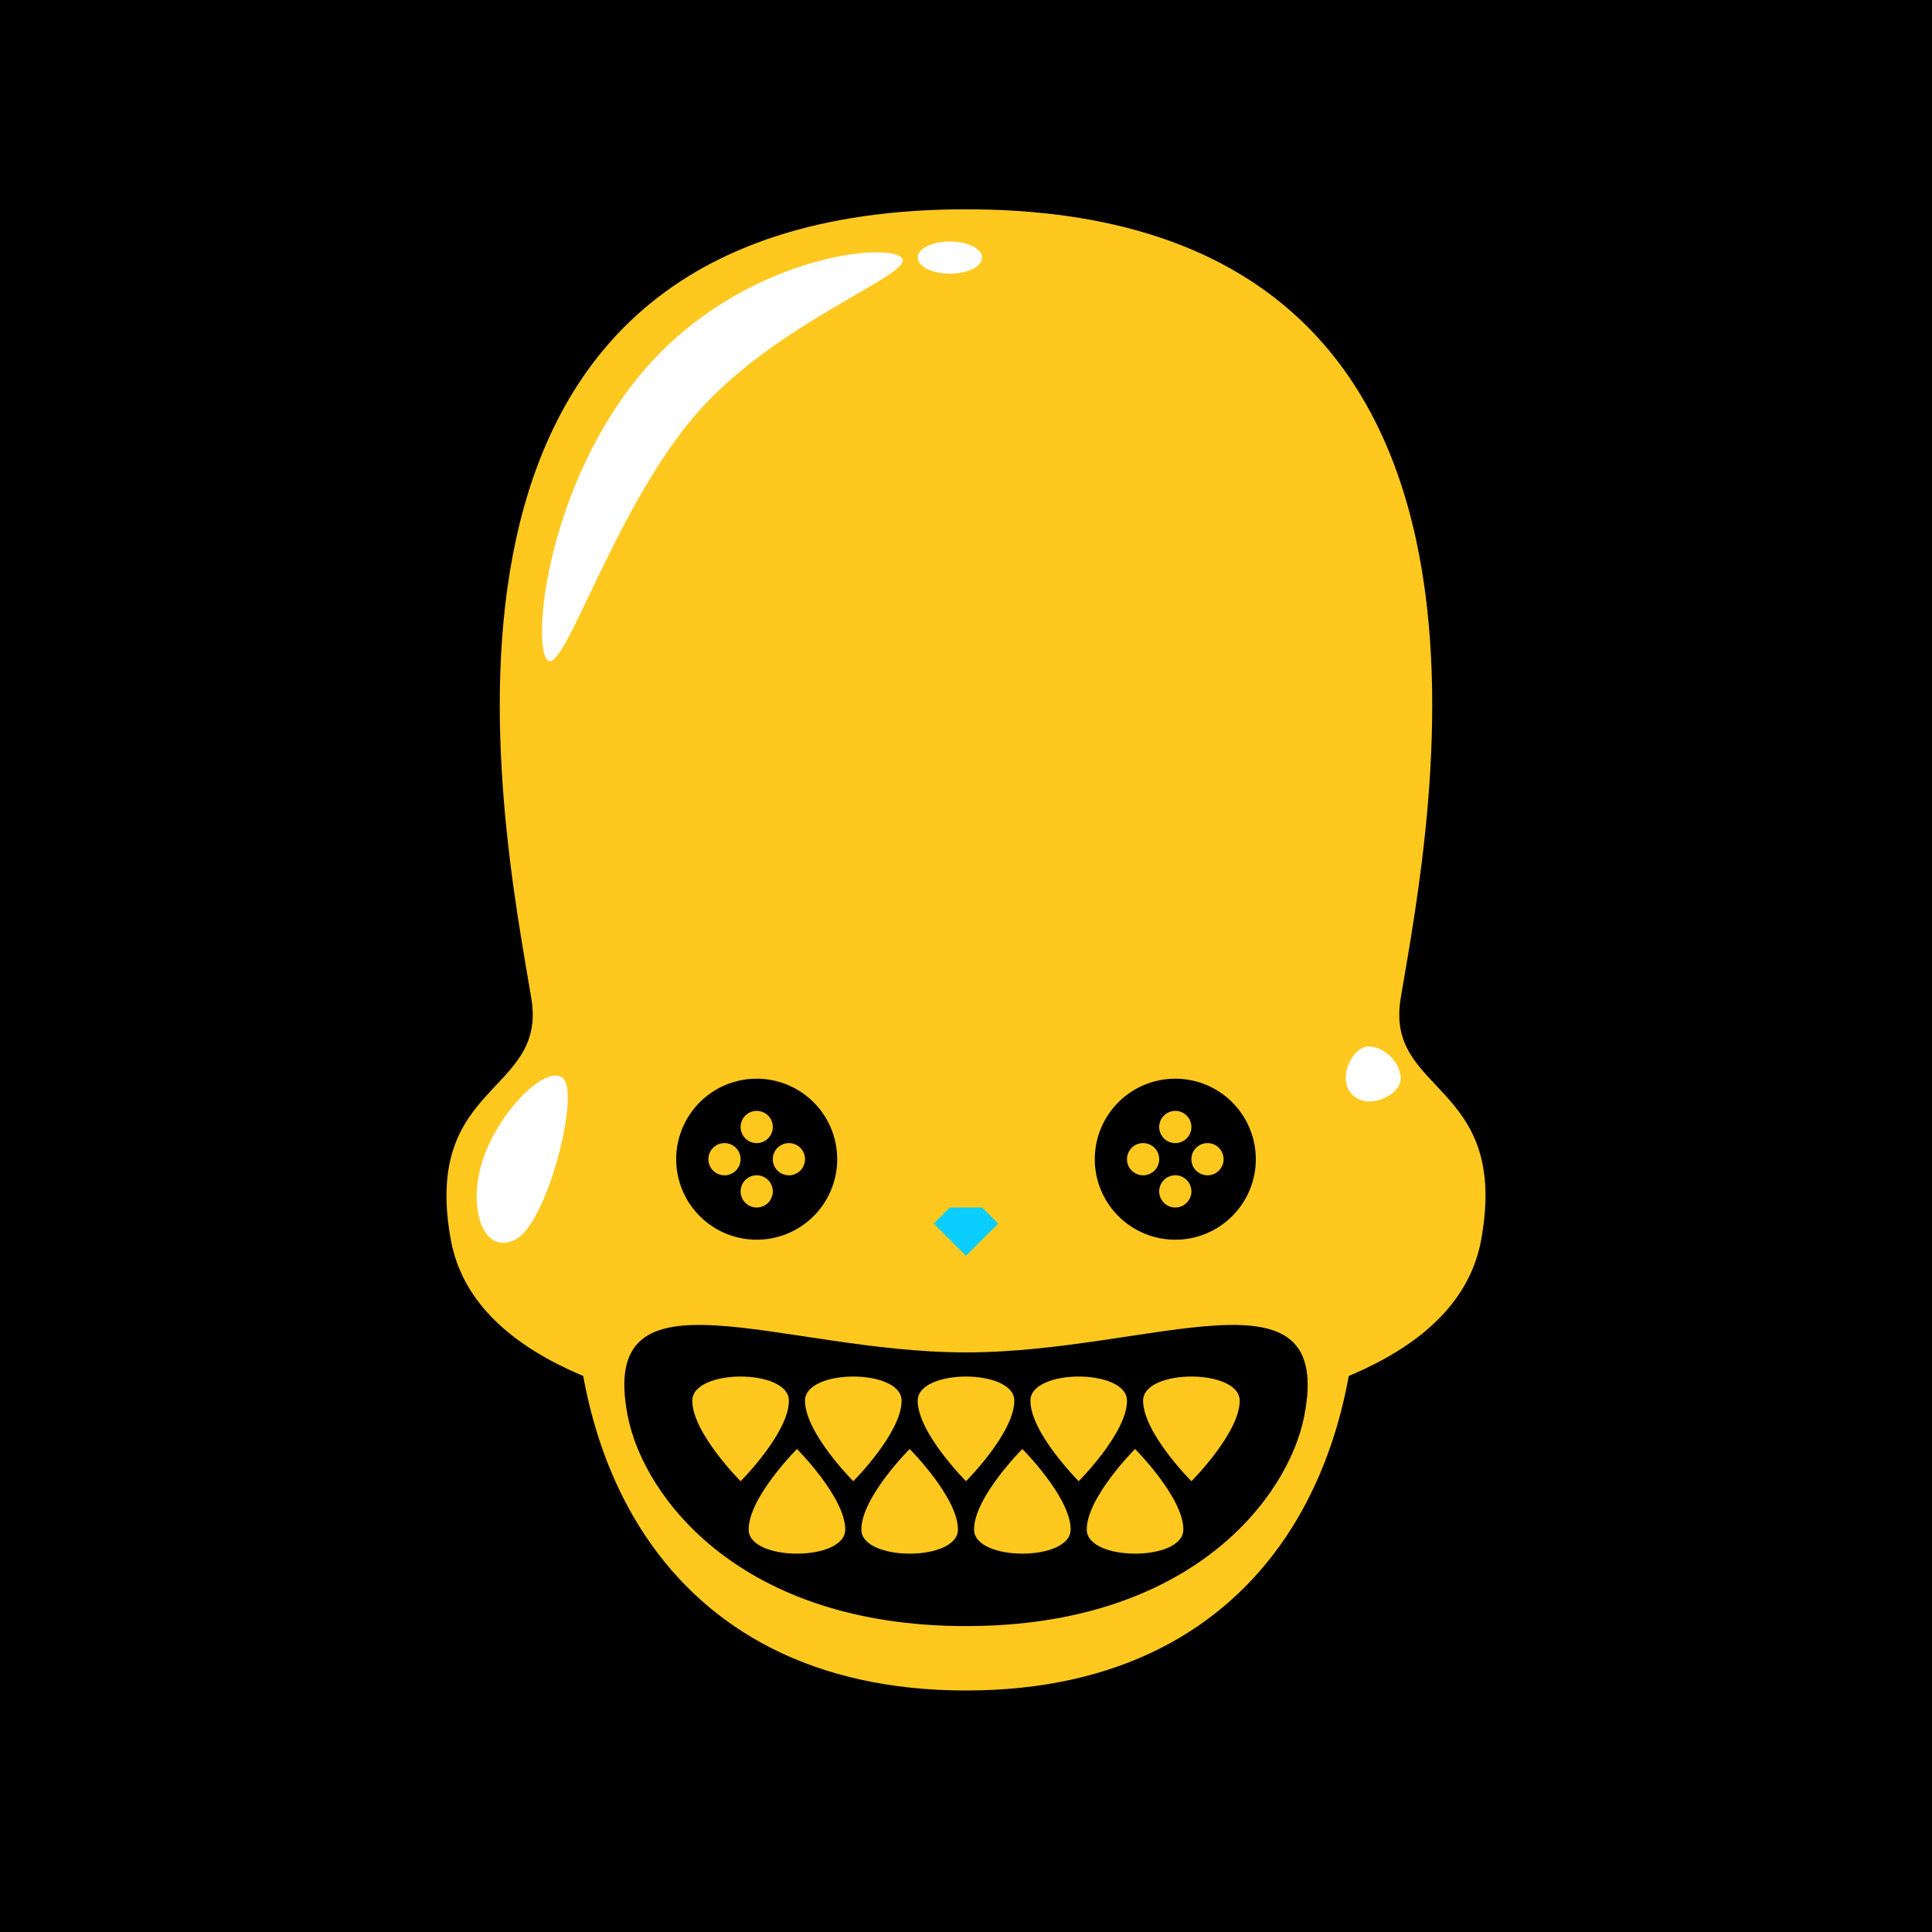
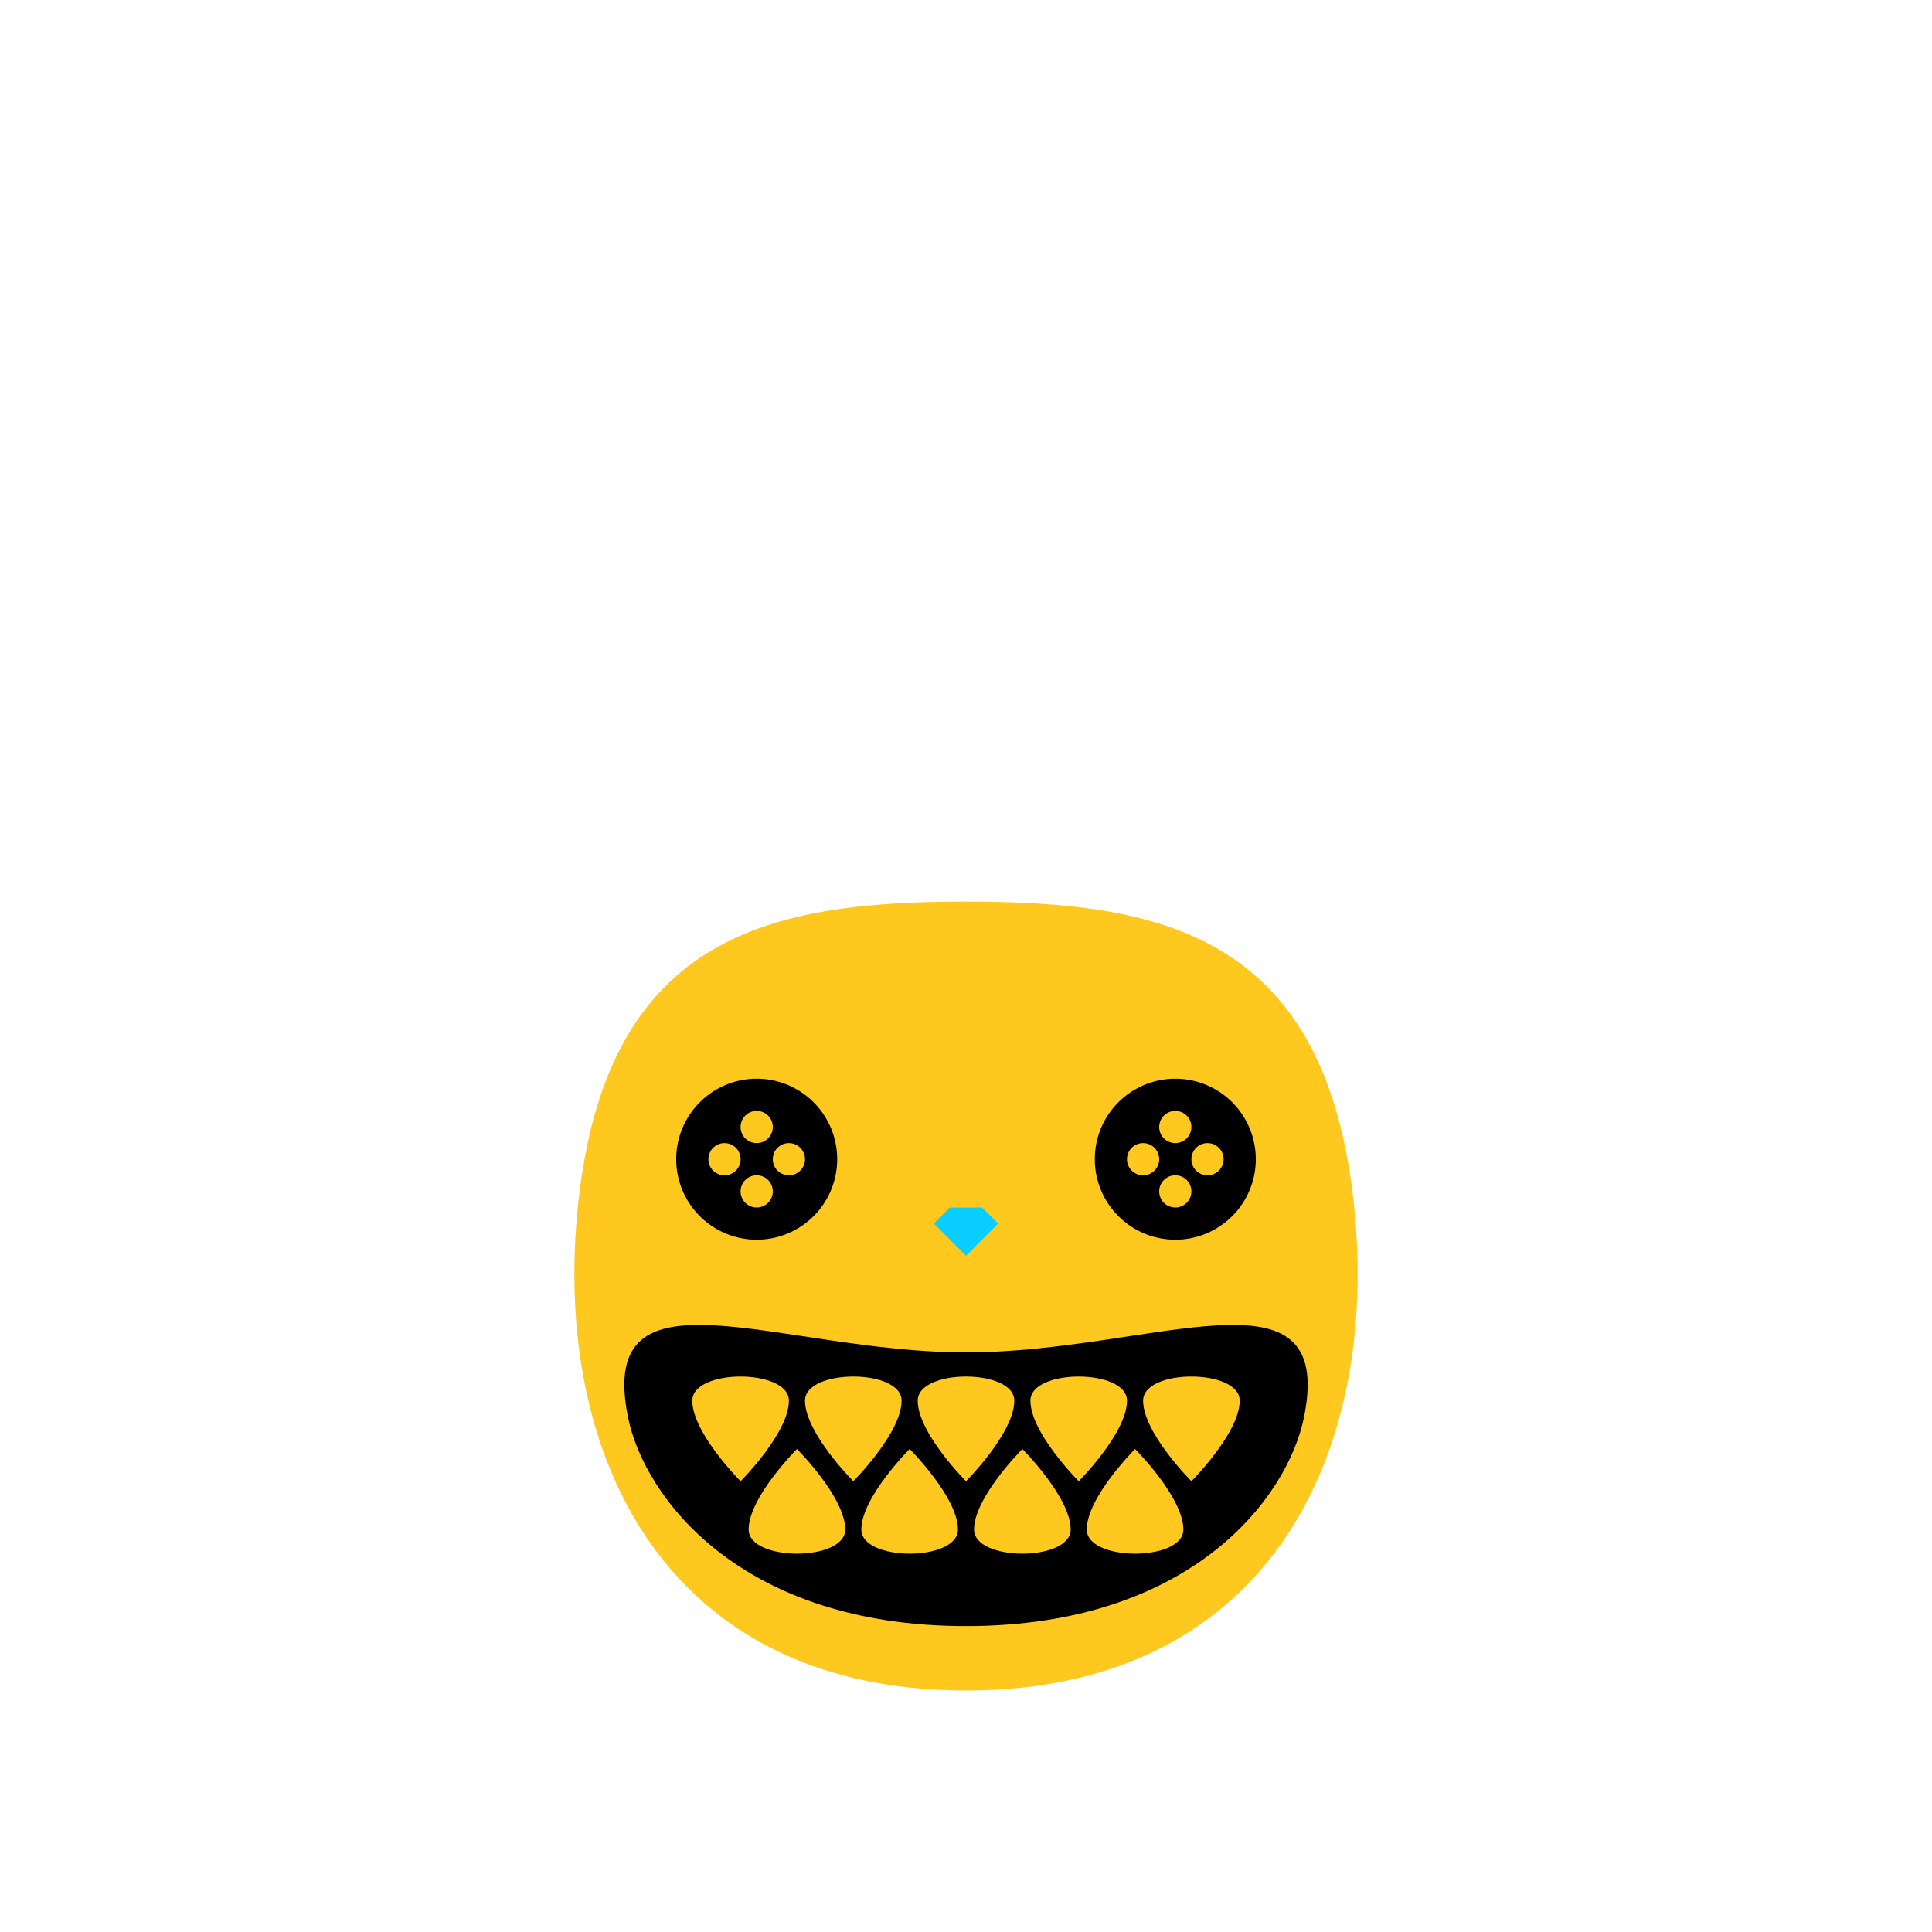
<svg xmlns="http://www.w3.org/2000/svg" id="numbskull" version="1.1" preserveAspectRatio="none" x="0px" y="0px" width="1200px" height="1200px" viewBox="0 0 1200 1200">
  <svg id="BG" width="1200" height="1200" viewBox="0 0 1200 1200">
    <defs>
      <style>.ns-white,
      #Eyes [id^="white"],
      #Nose [id^="white"],
      #Skull [id^="white"],
      #Mouth [id^="white"] {
        fill: #fff;
      }
      .ns-black,
      #Background,
      #Eyes [id^="black"],
      #Nose [id^="black"],
      #Skull [id^="black"],
      #Mouth [id^="black"] {
        fill: #000;
      }
      .ns-red,
      #Eyes [id^="red"],
      #Nose [id^="red"],
      #Skull [id^="red"],
      #Mouth [id^="red"] {
        fill: #eb2554;
      }
      .ns-gold,
      #Eyes [id^="gold"],
      #Nose [id^="gold"],
      #Skull [id^="gold"],
      #Mouth [id^="gold"] {
        fill: #ffc81f;
      }
      .ns-green,
      #Eyes [id^="green"],
      #Nose [id^="green"],
      #Skull [id^="green"],
      #Mouth [id^="green"] {
        fill: #9bd127;
      }
      .ns-blue,
      #Eyes [id^="blue"],
      #Nose [id^="blue"],
      #Skull [id^="blue"],
      #Mouth [id^="blue"] {
        fill: #09ceff;
      }</style>
    </defs>
-     <rect id="Background" data-name="Background" width="1200" height="1200" />
  </svg>
  <svg id="Skull" width="1200" height="1200" viewBox="0 0 1200 1200">
    <defs>
      <style>.ns-black {
        fill: #000;
        fill-rule: evenodd;
      }
      .ns-red {
        fill: #eb2554;
        fill-rule: evenodd;
      }
      .ns-white,
      .ns-gold {
        fill: #ffc81f !important;
        fill-rule: evenodd;
      }
      .ns-green {
        fill: #9bd127;
        fill-rule: evenodd;
      }
      .ns-blue {
        fill: #09ceff;
        fill-rule: evenodd;
      }
      .shine {
        fill: #fff;
        fill-rule: evenodd;
      }</style>
    </defs>
    <g id="Golden" data-name="Golden">
-       <path id="gold_skull_1" class="ns-gold" d="M920,770c-13.465,74.058-113.052,102.788-204.159,113.657C694.329,857.743,650.532,840,600,840s-94.329,17.743-115.841,43.657C393.052,872.788,293.465,844.058,280,770c-17.889-98.387,60-90,50-150-18.158-108.951-96.667-490,270-490S888.158,511.049,870,620C860,680,937.889,671.613,920,770Z" />
-       <path id="shine_skull" class="shine" d="M340,410c-10-10,0-110,60-180s150-80,160-70-80,40-130,100S350,420,340,410ZM590,150c11.046,0,20,4.477,20,10s-8.954,10-20,10-20-4.477-20-10S578.954,150,590,150ZM350,670c-10-10-40,20-50,50s0,60,20,50S360,680,350,670Zm500-20c10,0,20,10,20,20s-20,20-30,10S840,650,850,650Z" />
-     </g>
+       </g>
  </svg>
  <svg id="Mouth" width="1200" height="1200" viewBox="0 0 1200 1200">
    <defs>
      <style>.ns-white {
        fill: #fff;
        fill-rule: evenodd;
      }
      .ns-black {
        fill: #000;
        fill-rule: evenodd;
      }
      .ns-red {
        fill: #eb2554;
        fill-rule: evenodd;
      }
      .ns-gold {
        fill: #ffc81f;
        fill-rule: evenodd;
      }
      .ns-green {
        fill: #9bd127;
        fill-rule: evenodd;
      }
      .ns-blue {
        fill: #09ceff;
        fill-rule: evenodd;
      }</style>
    </defs>
    <g id="Pointy" data-name="Pointy">
      <path id="white_mouth_1" class="ns-white" d="M600,560c120,0,220,20,240,180,19.866,158.926-50,310-240,310S340.134,898.926,360,740C380,580,480,560,600,560Z" />
      <path id="black_mouth_1" class="ns-black" d="M810,880c-10,50-70,130-210,130S400,930,390,880c-19.612-98.058,94.02-40,210-40S829.612,781.942,810,880ZM430,870c0,20,30,50,30,50s30-30,30-50S430,850,430,870Zm35,80c0,20,60,20,60,0s-30-50-30-50S465,930,465,950Zm35-80c0,20,30,50,30,50s30-30,30-50S500,850,500,870Zm35,80c0,20,60,20,60,0s-30-50-30-50S535,930,535,950Zm35-80c0,20,30,50,30,50s30-30,30-50S570,850,570,870Zm35,80c0,20,60,20,60,0s-30-50-30-50S605,930,605,950Zm35-80c0,20,30,50,30,50s30-30,30-50S640,850,640,870Zm35,80c0,20,60,20,60,0s-30-50-30-50S675,930,675,950Zm35-80c0,20,30,50,30,50s30-30,30-50S710,850,710,870Z" />
    </g>
  </svg>
  <svg id="Nose" width="1200" height="1200" viewBox="0 0 1200 1200">
    <defs>
      <style>.ns-white {
        fill: #fff;
        fill-rule: evenodd;
      }
      .ns-black {
        fill: #000;
        fill-rule: evenodd;
      }
      .ns-red {
        fill: #eb2554;
        fill-rule: evenodd;
      }
      .ns-gold {
        fill: #ffc81f;
        fill-rule: evenodd;
      }
      .ns-green {
        fill: #9bd127;
        fill-rule: evenodd;
      }
      .ns-blue {
        fill: #09ceff;
        fill-rule: evenodd;
      }</style>
    </defs>
    <path id="Diamond" data-name="Diamond" class="ns-blue" d="M580,760l10-10h20l10,10-20,20Z" />
  </svg>
  <svg id="Eyes" width="1200" height="1200" viewBox="0 0 1200 1200">
    <defs>
      <style>.ns-white {
        fill: #fff;
        fill-rule: evenodd;
      }
      .ns-black {
        fill: #000;
        fill-rule: evenodd;
      }
      .ns-red {
        fill: #eb2554;
        fill-rule: evenodd;
      }
      .ns-gold {
        fill: #ffc81f;
        fill-rule: evenodd;
      }
      .ns-green {
        fill: #9bd127;
        fill-rule: evenodd;
      }
      .ns-blue {
        fill: #09ceff;
        fill-rule: evenodd;
      }</style>
    </defs>
    <path id="Buttons" data-name="Buttons" class="ns-black" d="M730,770a50,50,0,1,1,50-50A50,50,0,0,1,730,770Zm0-20a10,10,0,1,0-10-10A10,10,0,0,0,730,750Zm-20-40a10,10,0,1,0,10,10A10,10,0,0,0,710,710Zm20-20a10,10,0,1,0,10,10A10,10,0,0,0,730,690Zm20,20a10,10,0,1,0,10,10A10,10,0,0,0,750,710ZM470,770a50,50,0,1,1,50-50A50,50,0,0,1,470,770Zm0-20a10,10,0,1,0-10-10A10,10,0,0,0,470,750Zm-20-40a10,10,0,1,0,10,10A10,10,0,0,0,450,710Zm20-20a10,10,0,1,0,10,10A10,10,0,0,0,470,690Zm20,40a10,10,0,1,0-10-10A10,10,0,0,0,490,730Z" />
  </svg>
</svg>